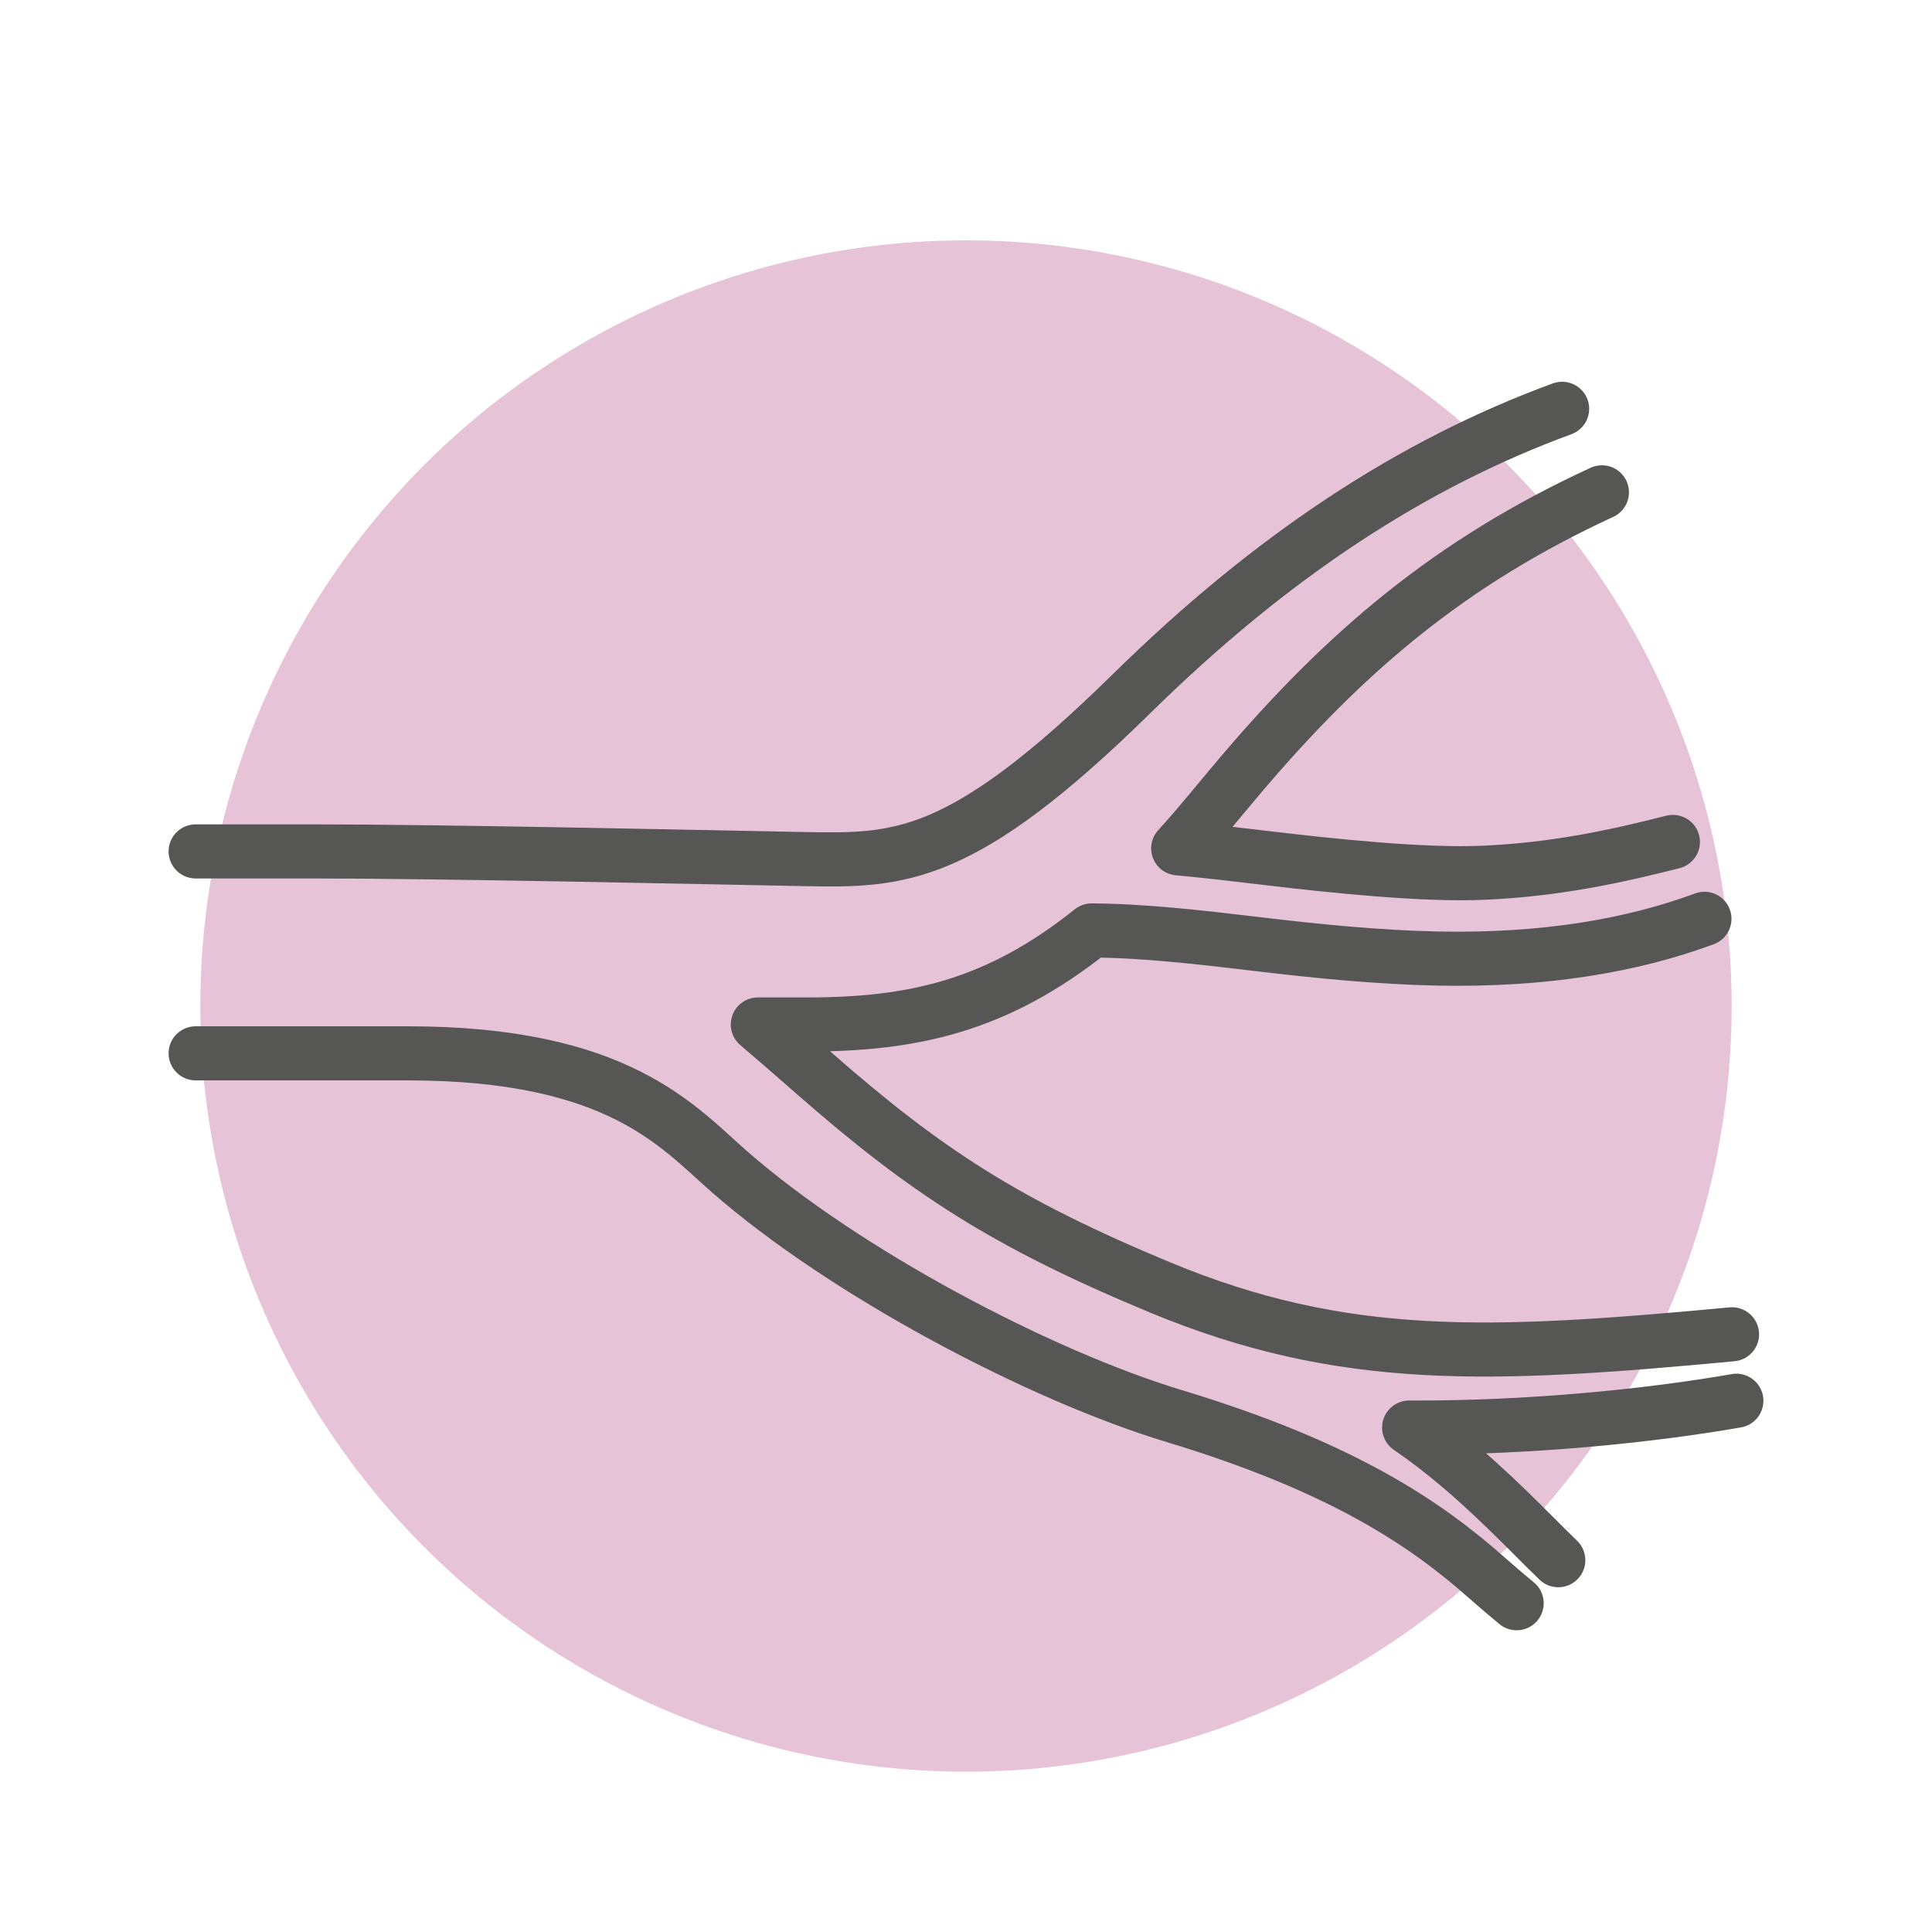
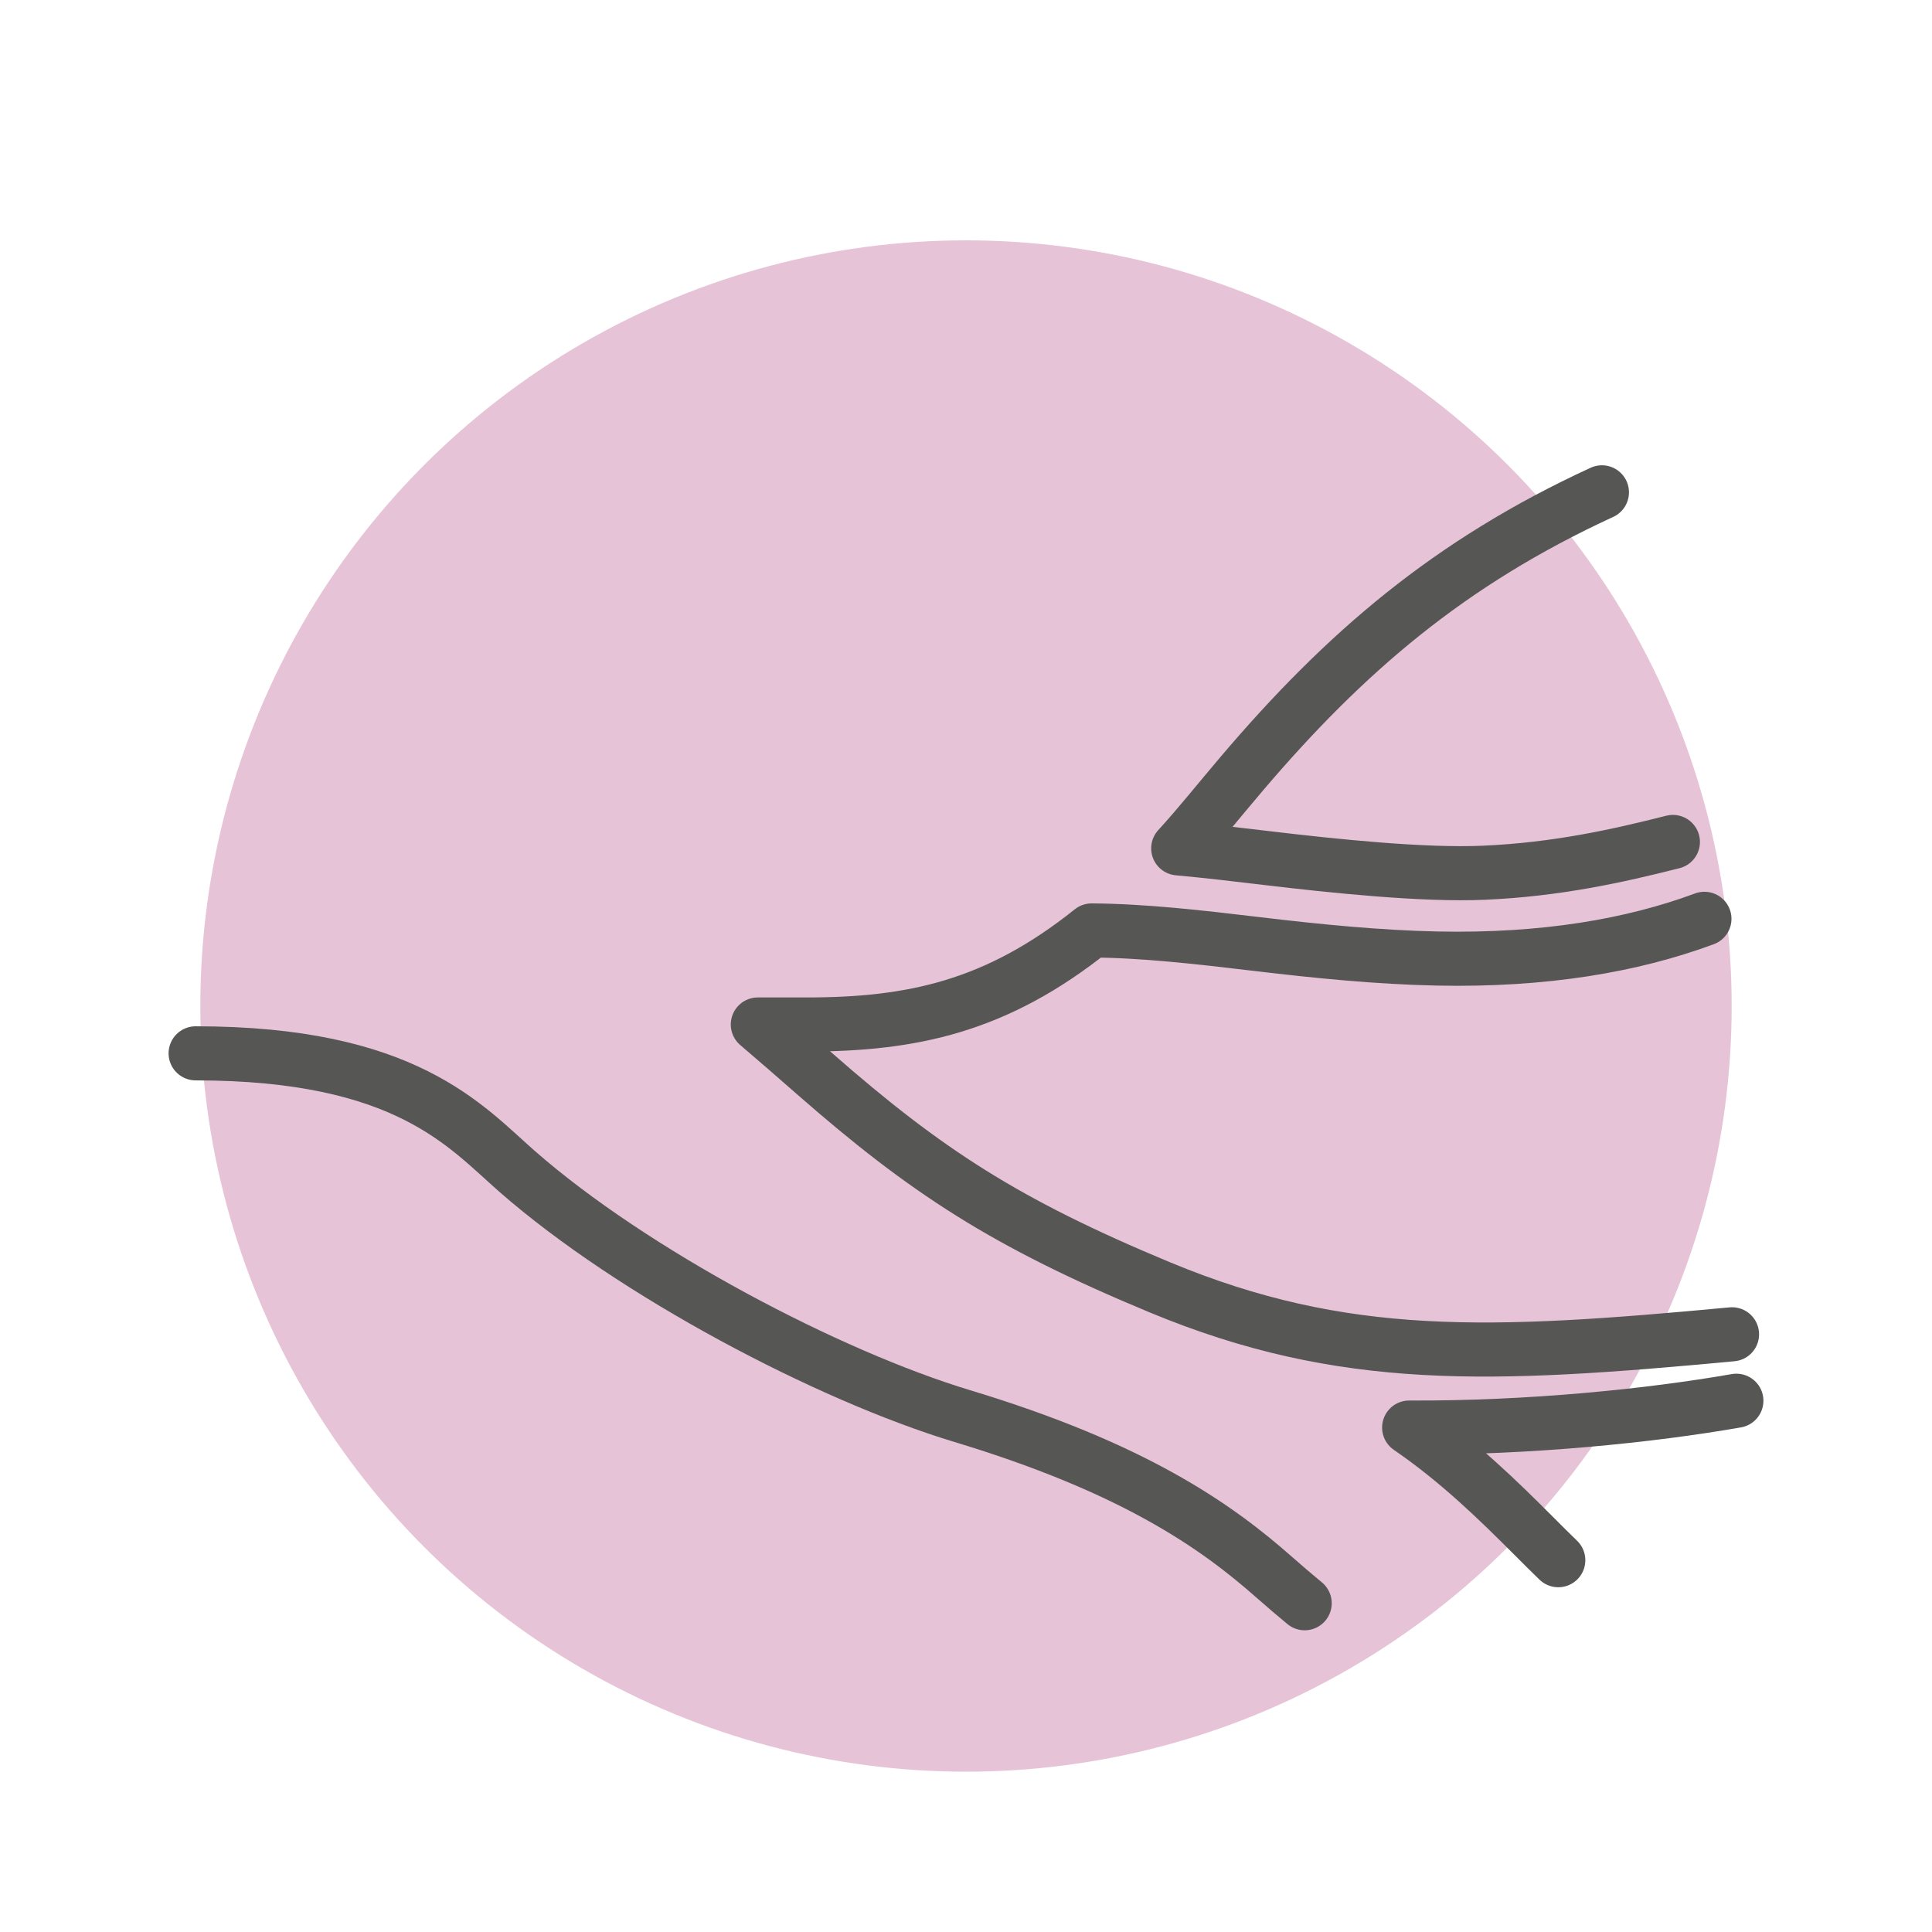
<svg xmlns="http://www.w3.org/2000/svg" viewBox="0 0 500 500">
  <g isolation="isolate">
    <g id="b" data-name="quadrat">
-       <rect x="0" y=".468" width="500" height="500" fill="none" />
-     </g>
+       </g>
    <g id="d" data-name="Ebene 2">
      <circle cx="250" cy="260.356" r="198.154" fill="#ce88ae" mix-blend-mode="multiply" opacity=".5" />
    </g>
    <g id="i" data-name="ÍĽ˛ă_1">
      <g>
-         <path d="M404.275,105.798c-38.872,14.258-75.163,38.084-111.357,73.652-44.018,43.257-60.038,43.348-84.61,42.884-24.572-.464-93.358-1.991-127.202-1.991h-30.477" fill="none" stroke="#565655" stroke-linecap="round" stroke-linejoin="round" stroke-width="14" />
        <path d="M432.942,217.897c-14.392,3.651-30.108,7.138-48.854,7.965-15.64.709-39.14-1.756-56.288-3.797-7.58-.907-15.246-1.813-22.877-2.512,5.253-5.722,10.459-12.287,16.403-19.278,26.706-31.409,53.788-54.694,93.25-72.859" fill="none" stroke="#565655" stroke-linecap="round" stroke-linejoin="round" stroke-width="14" />
        <path d="M448.247,345.317c-62.421,5.843-100.535,7.616-148.141-12.18-39.919-16.599-60.442-29.995-89.287-55.26-5.006-4.382-9.886-8.65-14.693-12.738h12.625c27.252,0,49.099-4.618,73.766-24.338,13.295.08,27.637,1.708,42.627,3.498,15.55,1.862,31.552,3.459,46.853,3.771,27.506.56,50.284-3.305,69.107-10.278" fill="none" stroke="#565655" stroke-linecap="round" stroke-linejoin="round" stroke-width="14" />
        <path d="M403.282,403.779c-2.049-1.979-4.184-4.113-6.408-6.342-8.731-8.733-19.307-19.165-32.187-27.984,31.081.158,62.476-3.056,84.683-6.942" fill="none" stroke="#565655" stroke-linecap="round" stroke-linejoin="round" stroke-width="14" />
-         <path d="M50.63,272.603h54.857c54.348,0,69.781,18.801,83.2,30.555,30.045,26.309,80.507,52.839,115.244,63.338,44.078,13.323,65.509,28.235,80.913,41.881,2.421,2.144,5.209,4.514,7.663,6.538" fill="none" stroke="#565655" stroke-linecap="round" stroke-linejoin="round" stroke-width="14" />
+         <path d="M50.63,272.603c54.348,0,69.781,18.801,83.2,30.555,30.045,26.309,80.507,52.839,115.244,63.338,44.078,13.323,65.509,28.235,80.913,41.881,2.421,2.144,5.209,4.514,7.663,6.538" fill="none" stroke="#565655" stroke-linecap="round" stroke-linejoin="round" stroke-width="14" />
      </g>
    </g>
  </g>
</svg>